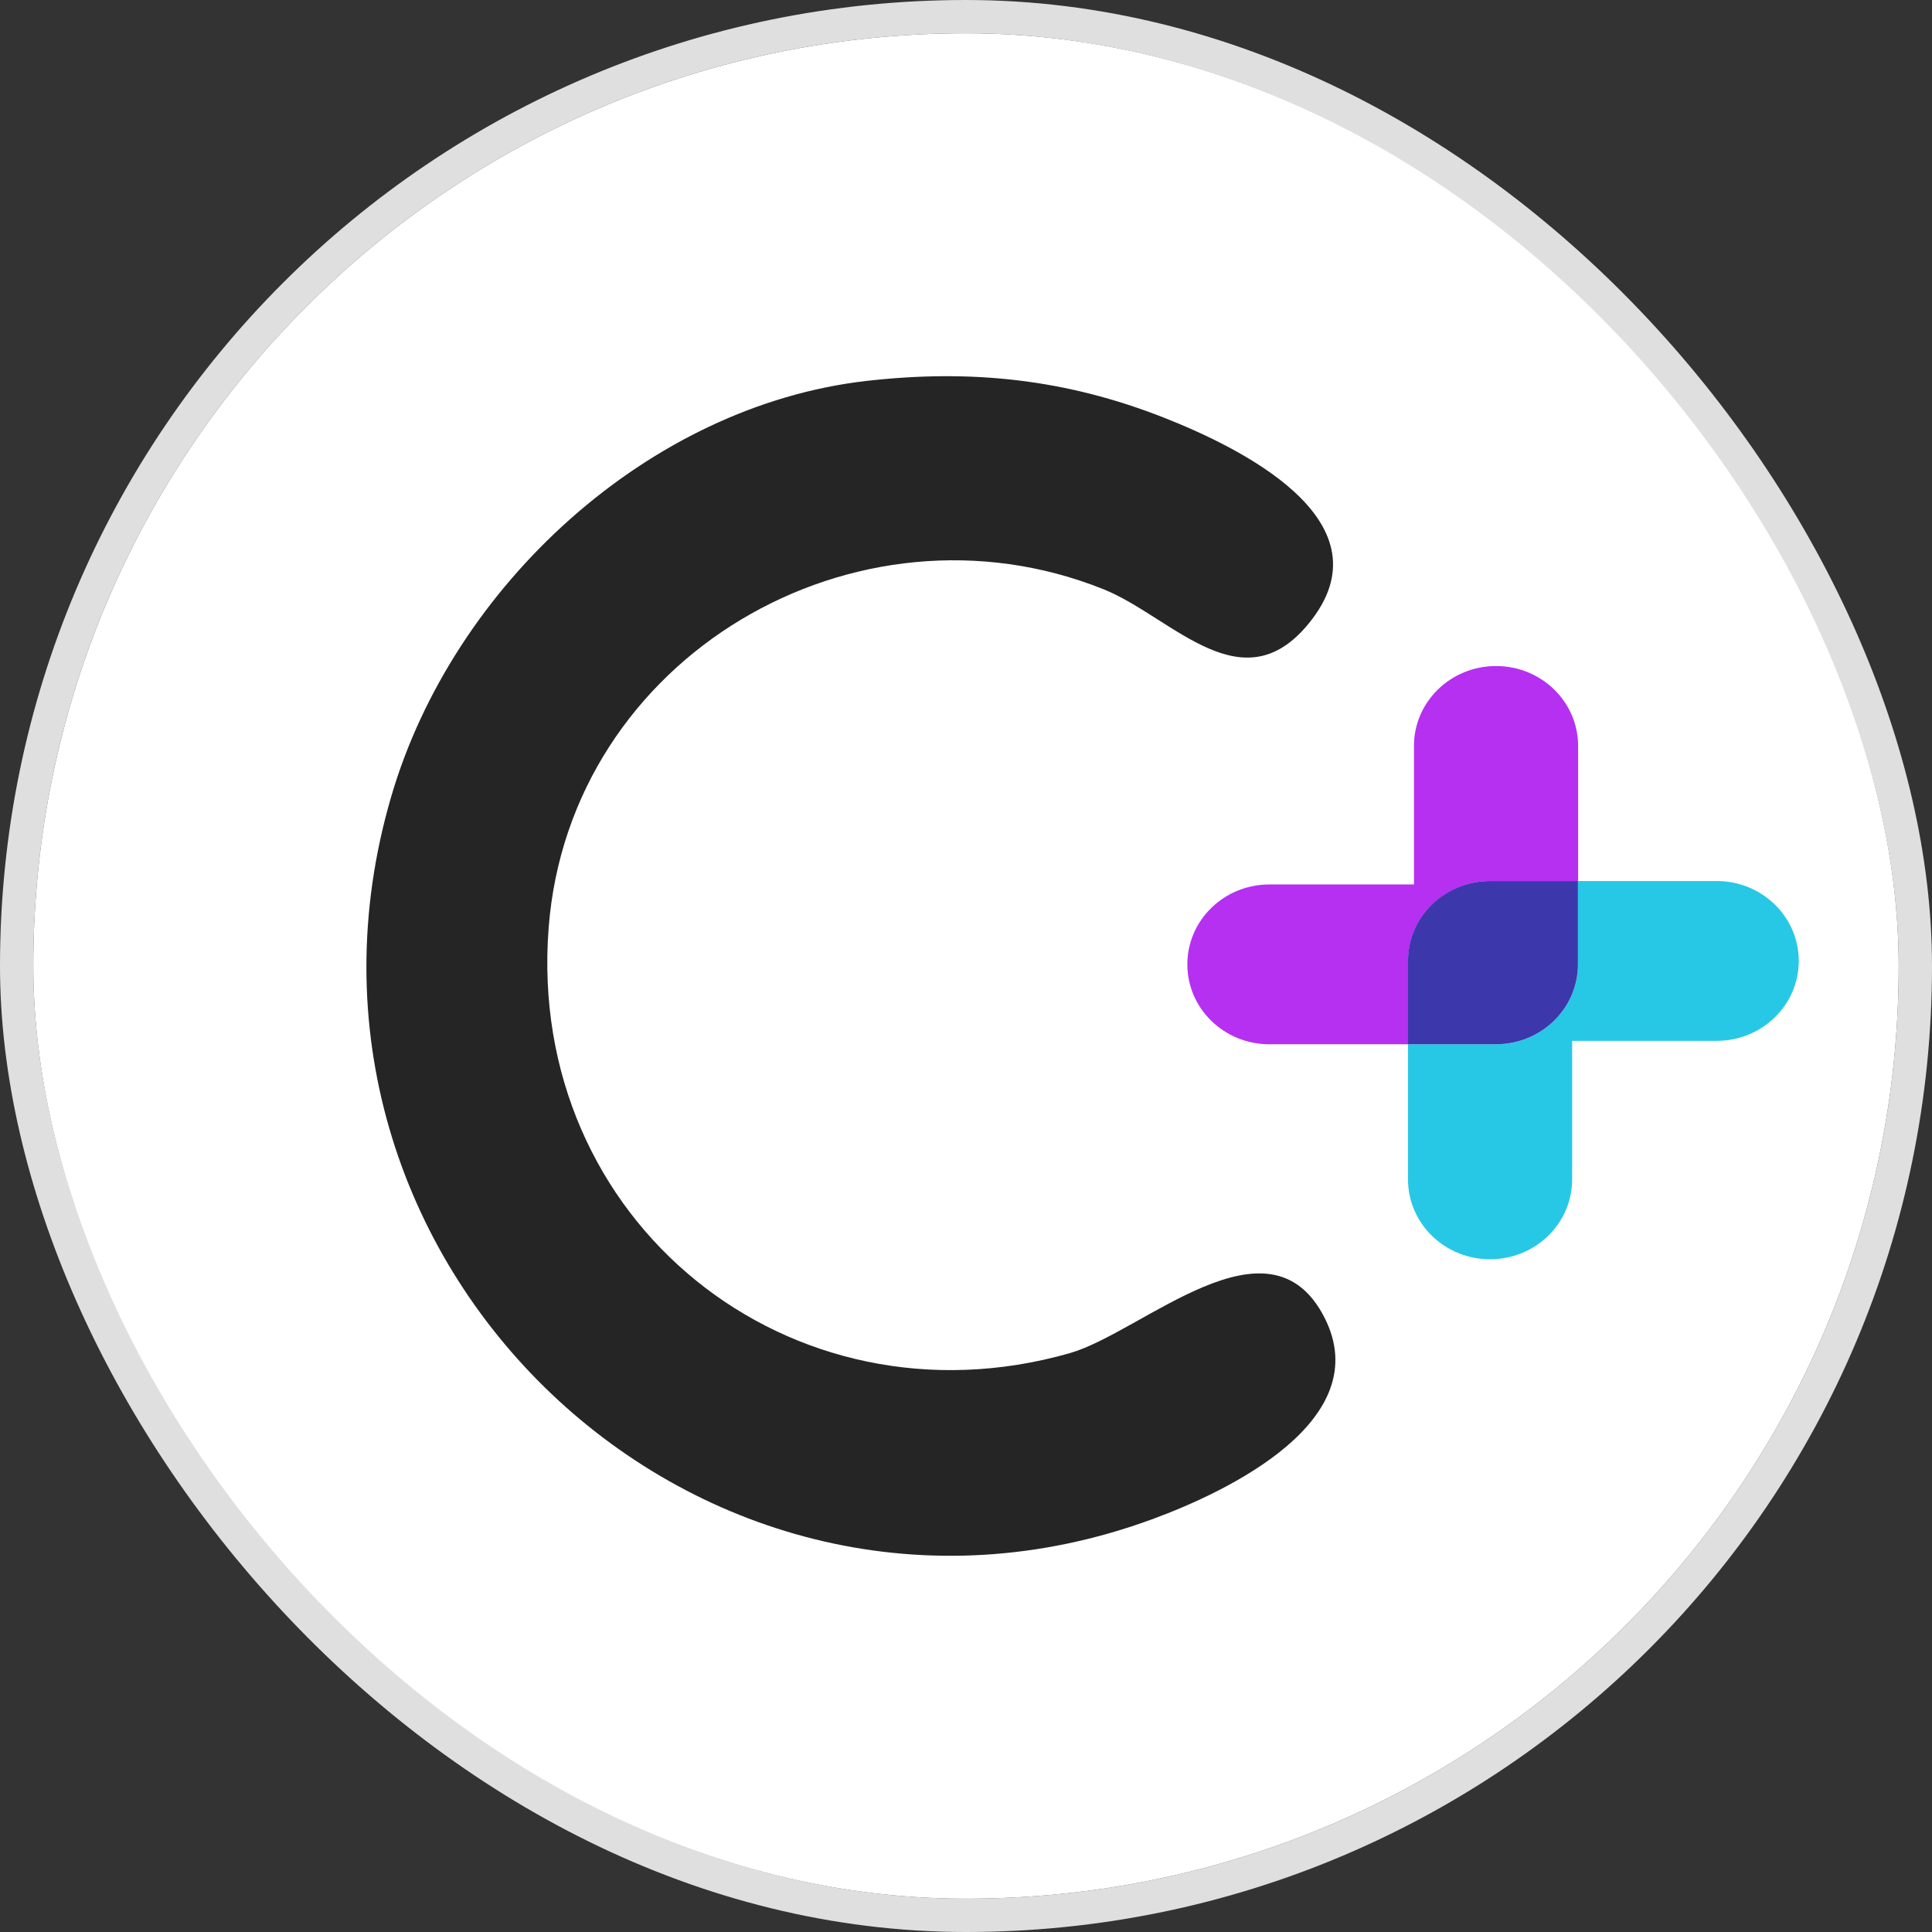
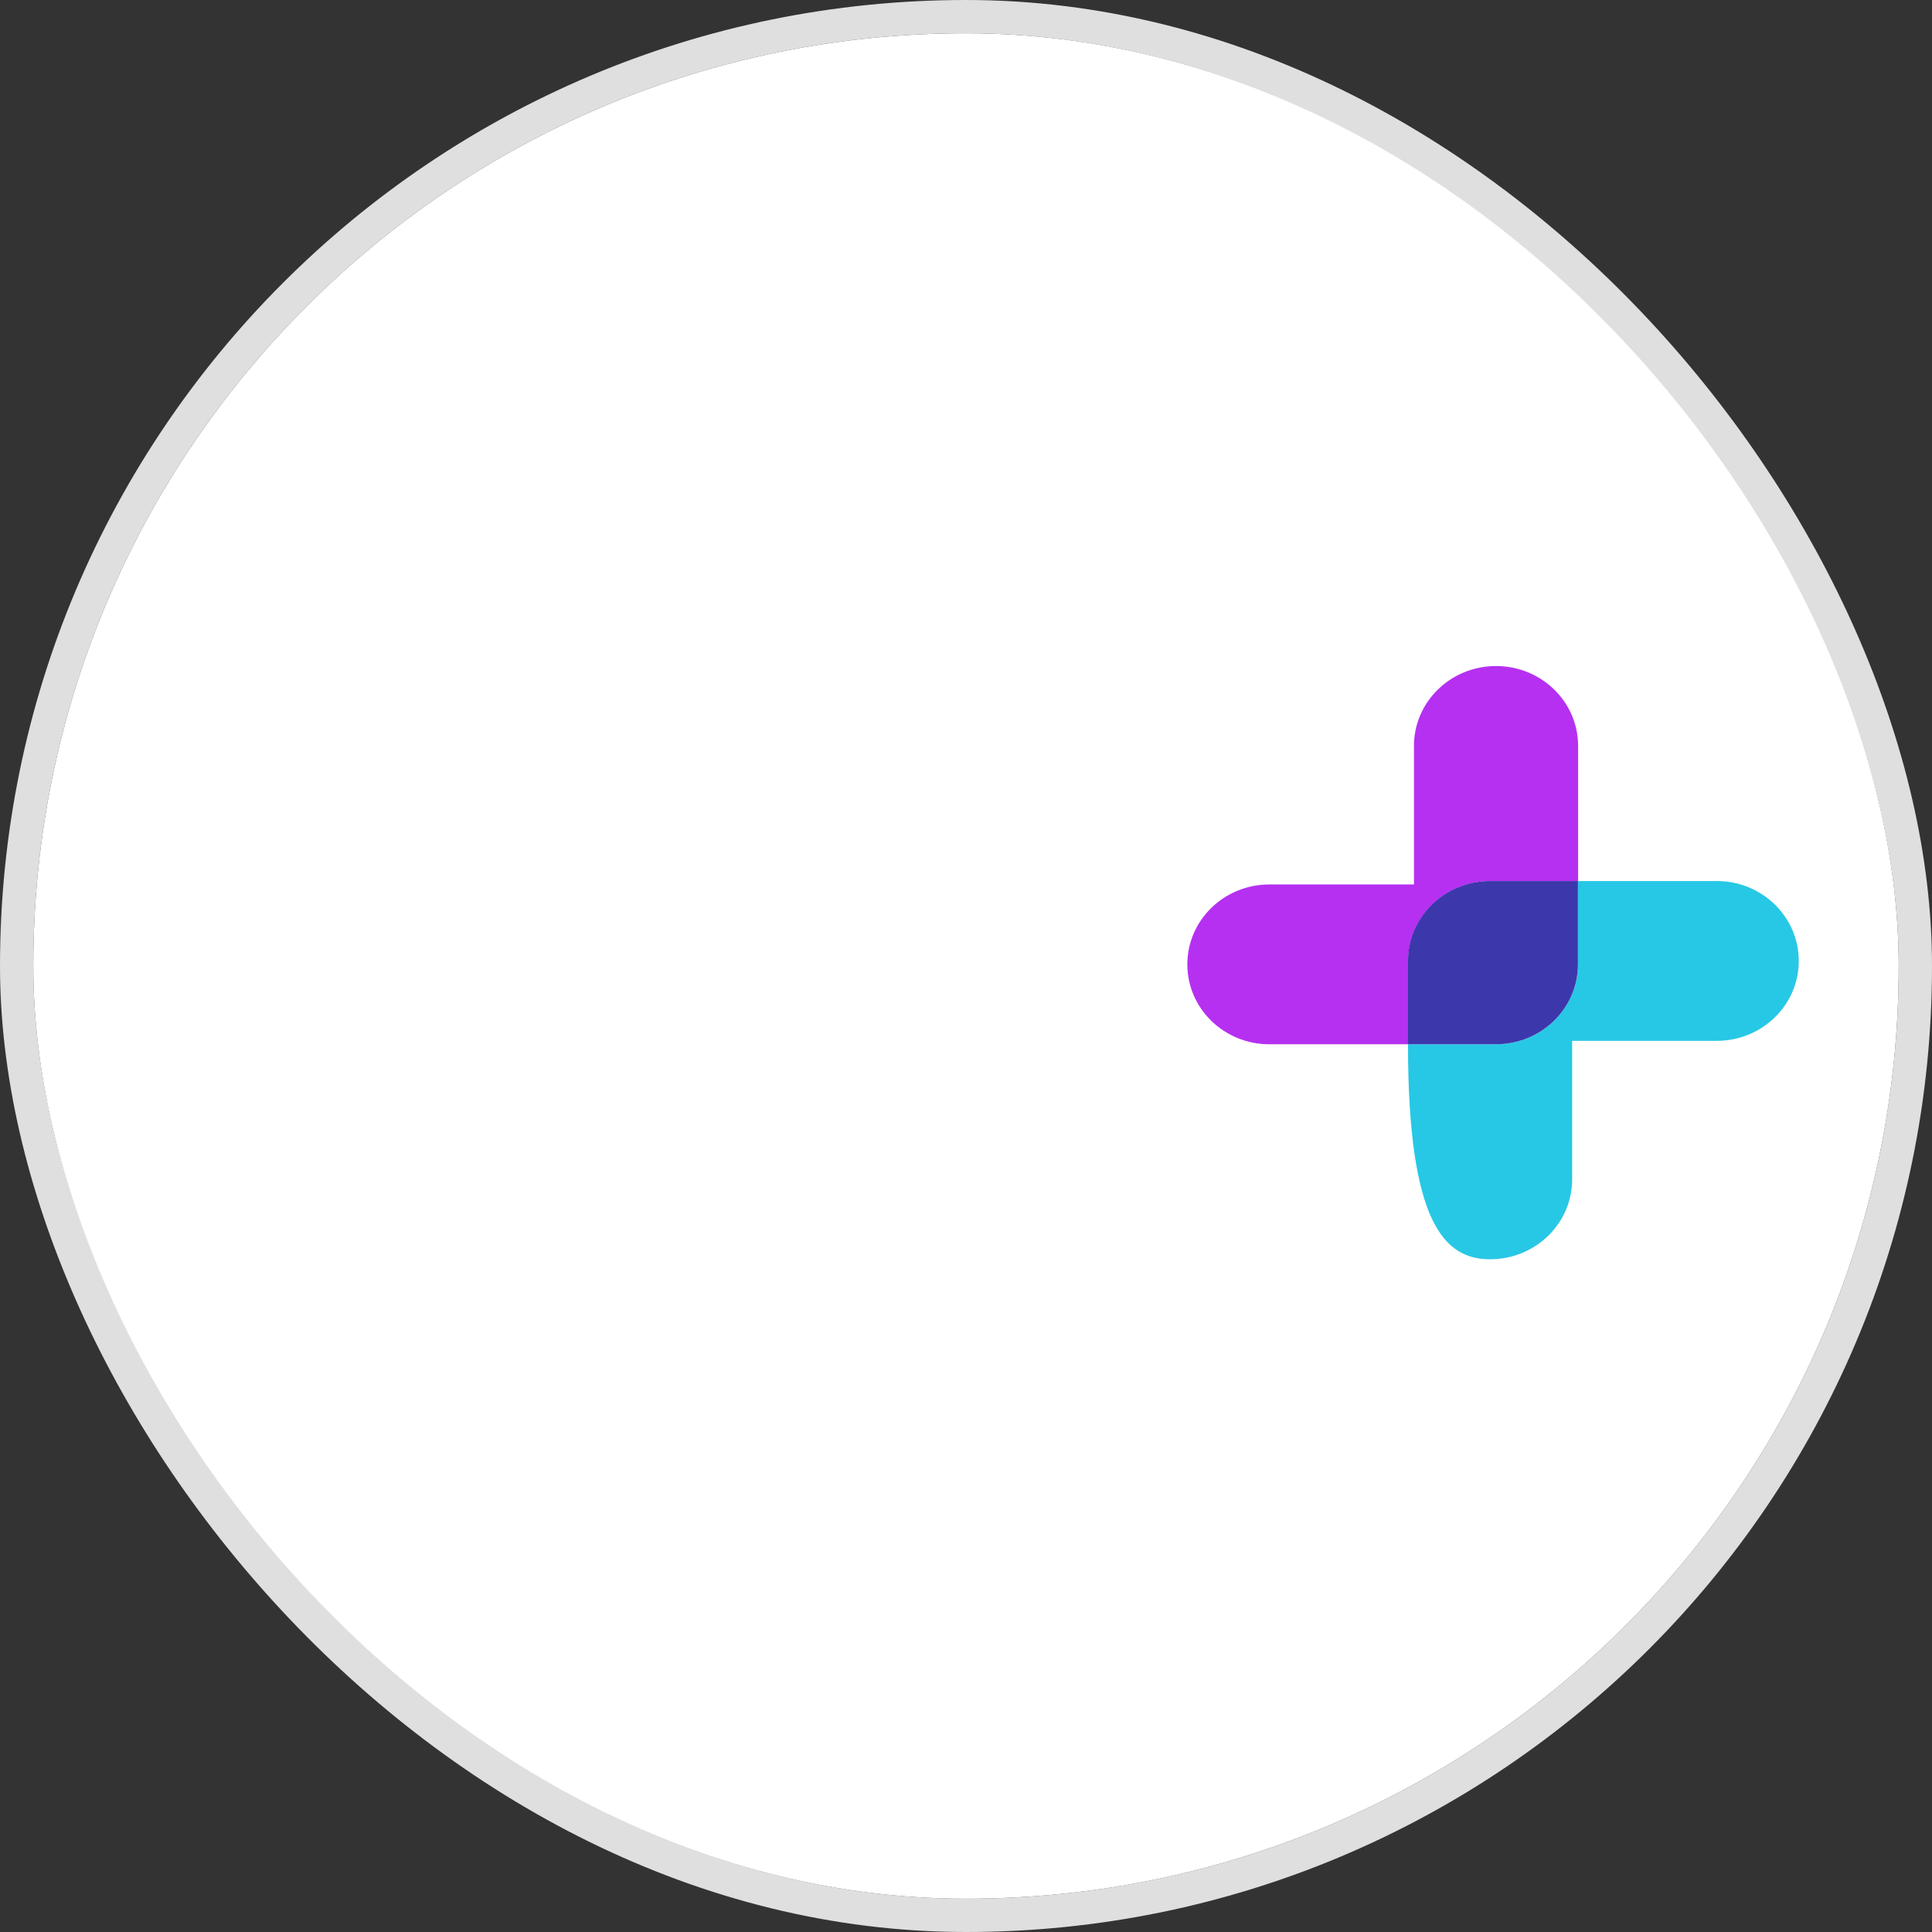
<svg xmlns="http://www.w3.org/2000/svg" width="58" height="58" viewBox="0 0 58 58" fill="none">
  <rect x="0" y="0" width="58" height="58" fill="#333333" stroke="none" />
  <rect x="0.5" y="0.5" width="57" height="57" rx="28.5" stroke="#DFDFDF" />
  <rect x="1" y="1" width="56" height="56" rx="28" fill="white" />
-   <path d="M26.019 11.435C29.158 11.078 32.001 11.382 34.93 12.534C37.158 13.41 41.67 15.58 39.395 18.583C37.346 21.286 35.209 18.522 33.124 17.688C25.697 14.712 17.1 19.707 16.471 27.851C15.79 36.662 23.725 43.018 32.114 40.623C34.301 39.998 38.093 36.297 39.759 39.549C41.334 42.628 36.888 44.767 34.58 45.612C21.052 50.571 7.66 37.85 11.747 23.905C13.595 17.593 19.464 12.18 26.019 11.435Z" fill="#252525" />
  <path d="M44.738 26.45H47.376V22.394C47.376 21.068 46.274 19.995 44.912 19.995C43.55 19.995 42.448 21.068 42.448 22.394V26.552H38.109C36.747 26.552 35.645 27.625 35.645 28.951C35.645 30.277 36.747 31.35 38.109 31.35H42.274V28.849C42.274 27.523 43.376 26.45 44.738 26.45Z" fill="#B630F1" />
-   <path d="M51.536 26.449H47.371V28.95C47.371 30.276 46.269 31.349 44.907 31.349H42.269V35.405C42.269 36.731 43.371 37.804 44.733 37.804C46.095 37.804 47.197 36.731 47.197 35.405V31.247H51.536C52.898 31.247 54 30.174 54 28.848C54 27.522 52.898 26.449 51.536 26.449Z" fill="#27C8E5" />
+   <path d="M51.536 26.449H47.371V28.95C47.371 30.276 46.269 31.349 44.907 31.349H42.269C42.269 36.731 43.371 37.804 44.733 37.804C46.095 37.804 47.197 36.731 47.197 35.405V31.247H51.536C52.898 31.247 54 30.174 54 28.848C54 27.522 52.898 26.449 51.536 26.449Z" fill="#27C8E5" />
  <path d="M47.371 28.95V26.449H44.733C43.371 26.449 42.269 27.522 42.269 28.848V31.349H44.907C46.269 31.349 47.371 30.276 47.371 28.95Z" fill="#3D37AC" />
</svg>